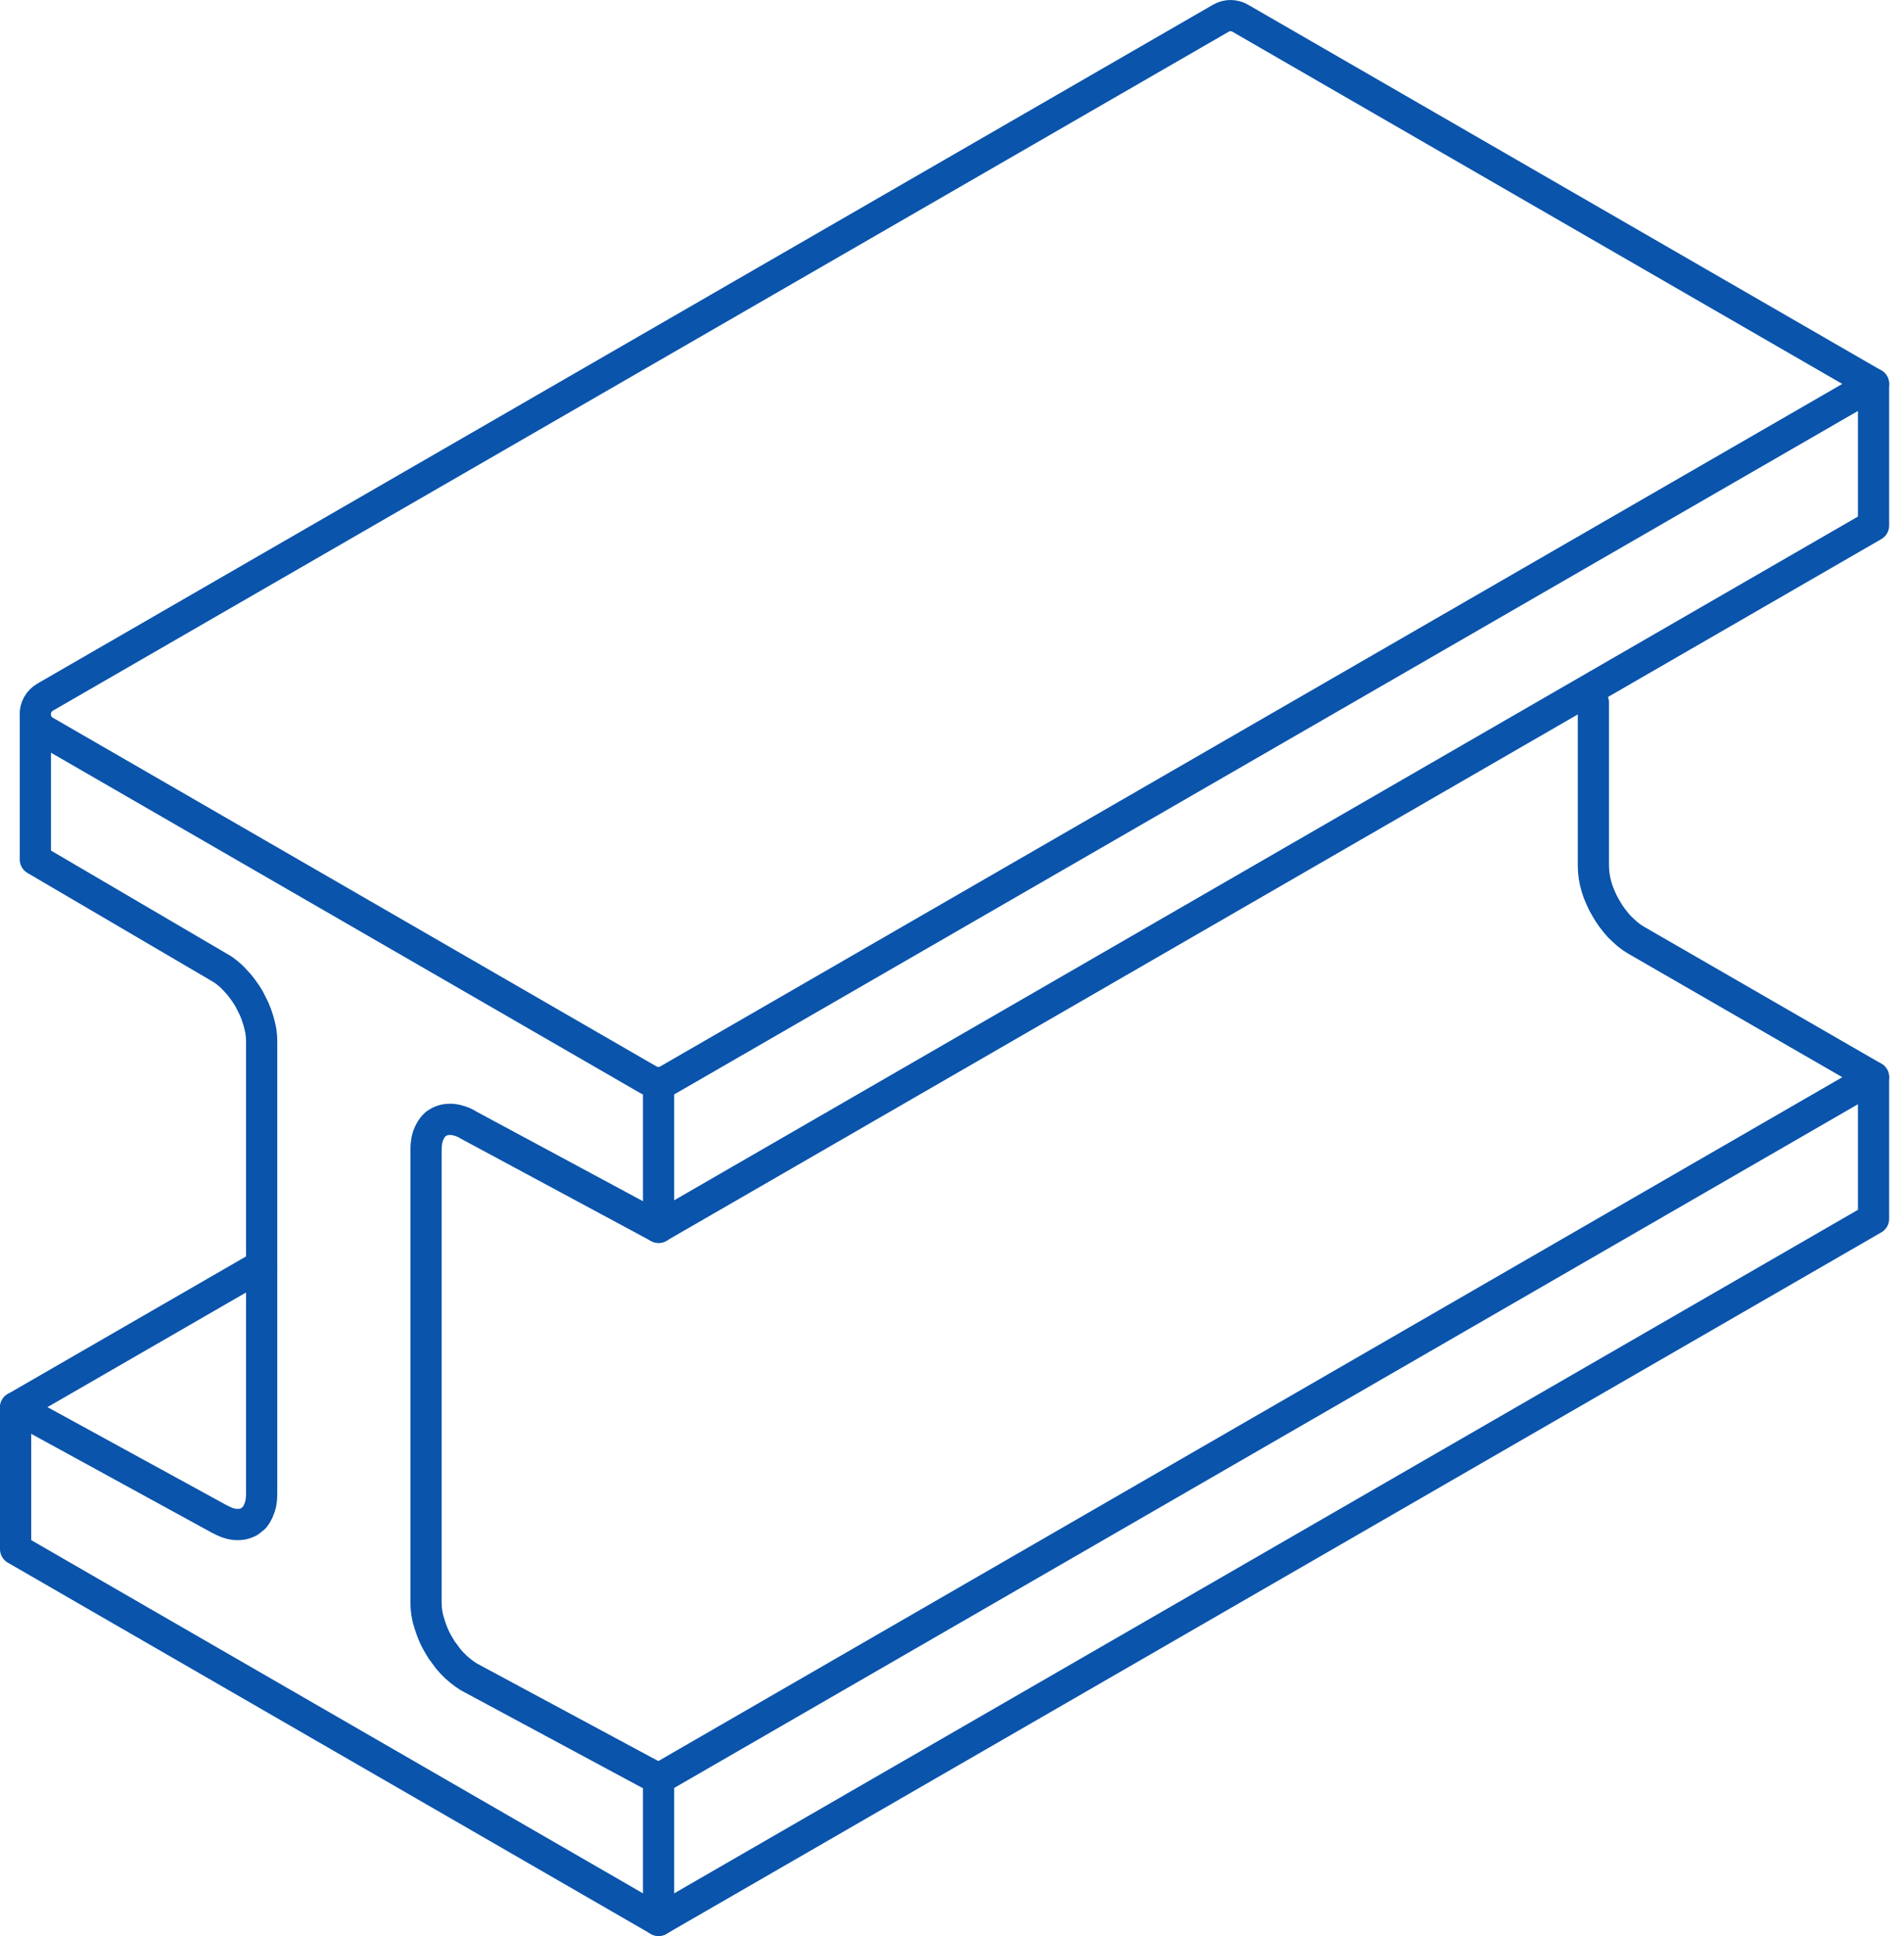
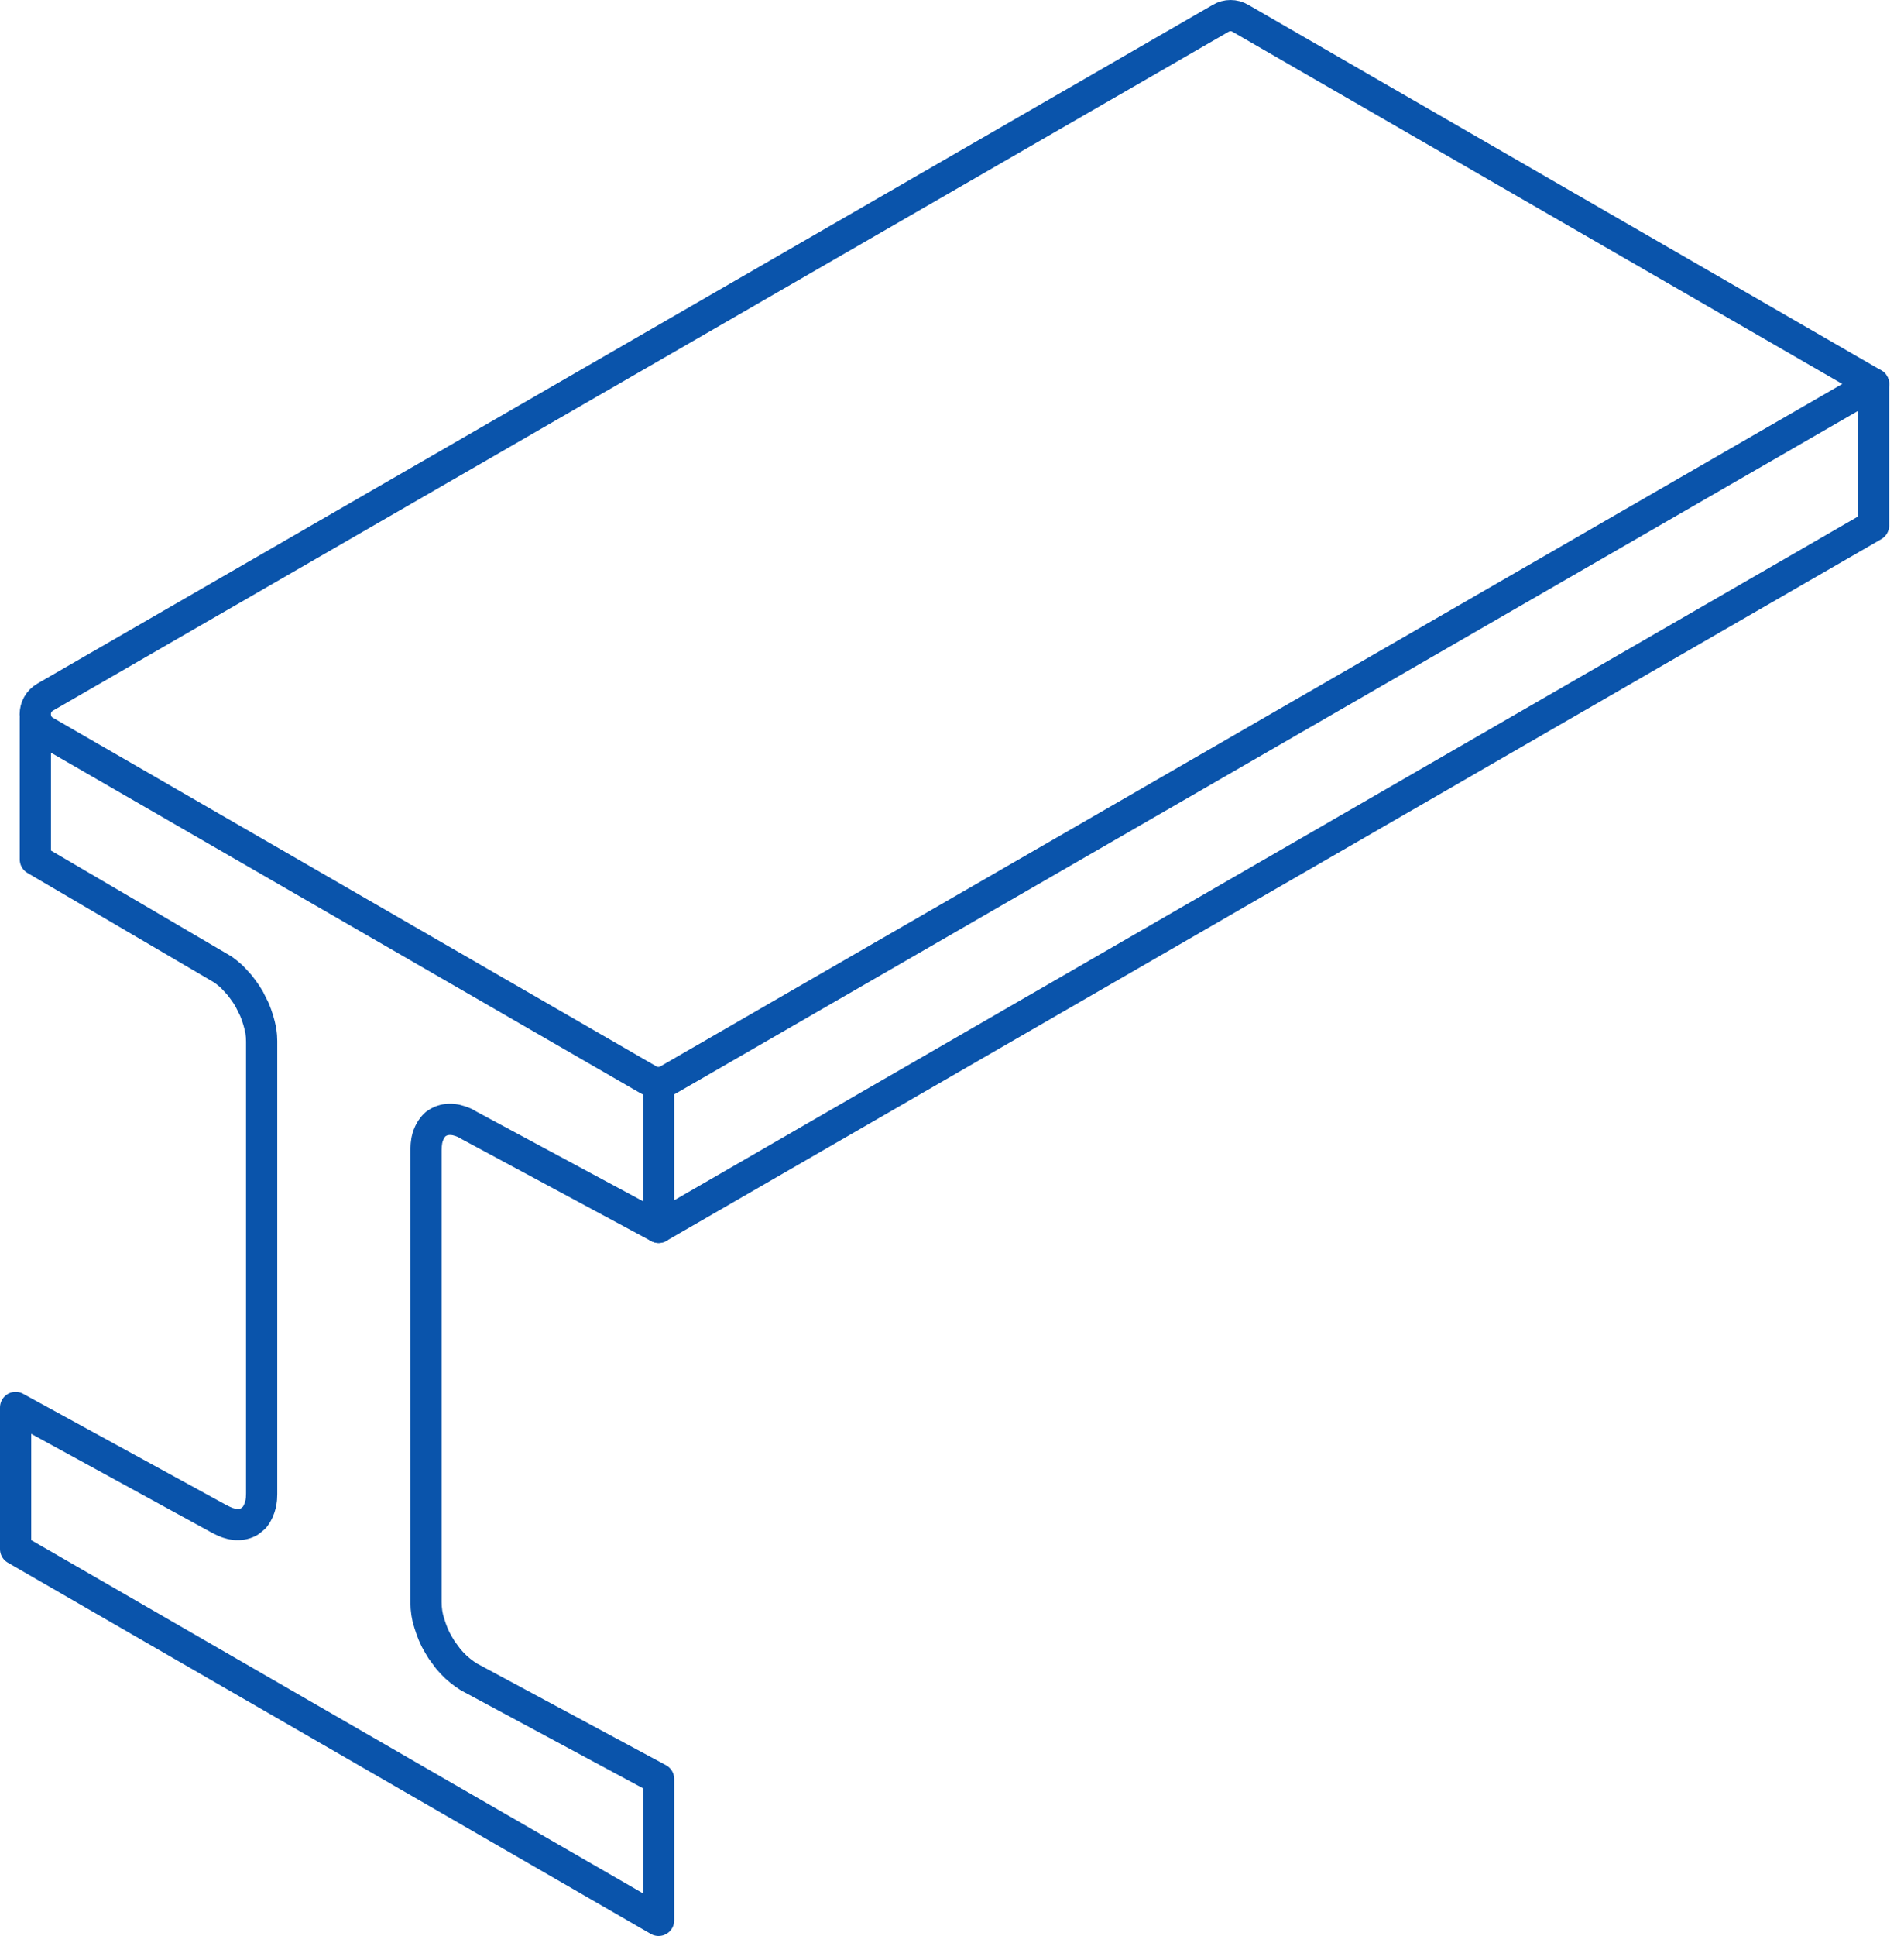
<svg xmlns="http://www.w3.org/2000/svg" width="122" height="124" viewBox="0 0 122 124" fill="none">
-   <path d="M120.047 68.994L104.837 60.22L104.552 60.039L104.281 59.832L104.022 59.599L103.764 59.354L103.531 59.083L103.299 58.785L103.092 58.488L102.898 58.165L102.717 57.842L102.562 57.506L102.42 57.17L102.304 56.821L102.213 56.472L102.149 56.136L102.11 55.787L102.097 55.464V44.996" stroke="#0A54AB" stroke-width="2" stroke-miterlimit="10" stroke-linecap="round" stroke-linejoin="round" />
-   <path d="M42.199 123L120.048 78.067V68.995L42.199 113.941" stroke="#0A54AB" stroke-width="2" stroke-miterlimit="10" stroke-linecap="round" stroke-linejoin="round" />
-   <path d="M16.766 81.052L1 90.15" stroke="#0A54AB" stroke-width="2" stroke-miterlimit="10" stroke-linecap="round" stroke-linejoin="round" />
  <path d="M120.047 24.591L79.481 1.174C79.093 0.942 78.602 0.942 78.215 1.174L2.899 44.648C2.046 45.139 2.046 46.366 2.899 46.844L41.552 69.163C41.94 69.395 42.431 69.395 42.819 69.163L120.047 24.591Z" stroke="#0A54AB" stroke-width="2" stroke-miterlimit="10" stroke-linecap="round" stroke-linejoin="round" />
  <path d="M42.199 78.61L120.048 33.663V24.591" stroke="#0A54AB" stroke-width="2" stroke-miterlimit="10" stroke-linecap="round" stroke-linejoin="round" />
  <path d="M2.266 45.979V55.051L14.014 61.939L14.298 62.107L14.569 62.314L14.841 62.546L15.086 62.805L15.332 63.076L15.551 63.36L15.771 63.67L15.965 63.981L16.133 64.317L16.301 64.653L16.43 64.989L16.546 65.338L16.637 65.674L16.714 66.022L16.753 66.359L16.766 66.695V95.681L16.753 96.004L16.714 96.288L16.637 96.56L16.546 96.792L16.43 97.012L16.301 97.193L16.133 97.335L15.965 97.464L15.771 97.555L15.551 97.619L15.332 97.645H15.086L14.841 97.606L14.569 97.529L14.298 97.413L14.014 97.27L1 90.15V99.222L42.199 123V113.941L30.038 107.402L29.767 107.221L29.495 107.014L29.224 106.782L28.978 106.536L28.733 106.265L28.513 105.968L28.294 105.67L28.1 105.347L27.919 105.024L27.764 104.688L27.634 104.352L27.518 104.003L27.415 103.654L27.35 103.318L27.311 102.982L27.298 102.646V73.647L27.311 73.337L27.35 73.04L27.415 72.781L27.518 72.536L27.634 72.329L27.764 72.148L27.919 71.993L28.1 71.877L28.294 71.786L28.513 71.722L28.733 71.696H28.978L29.224 71.734L29.495 71.812L29.767 71.915L30.038 72.07L42.199 78.61V69.538" stroke="#0A54AB" stroke-width="2" stroke-miterlimit="10" stroke-linecap="round" stroke-linejoin="round" />
</svg>